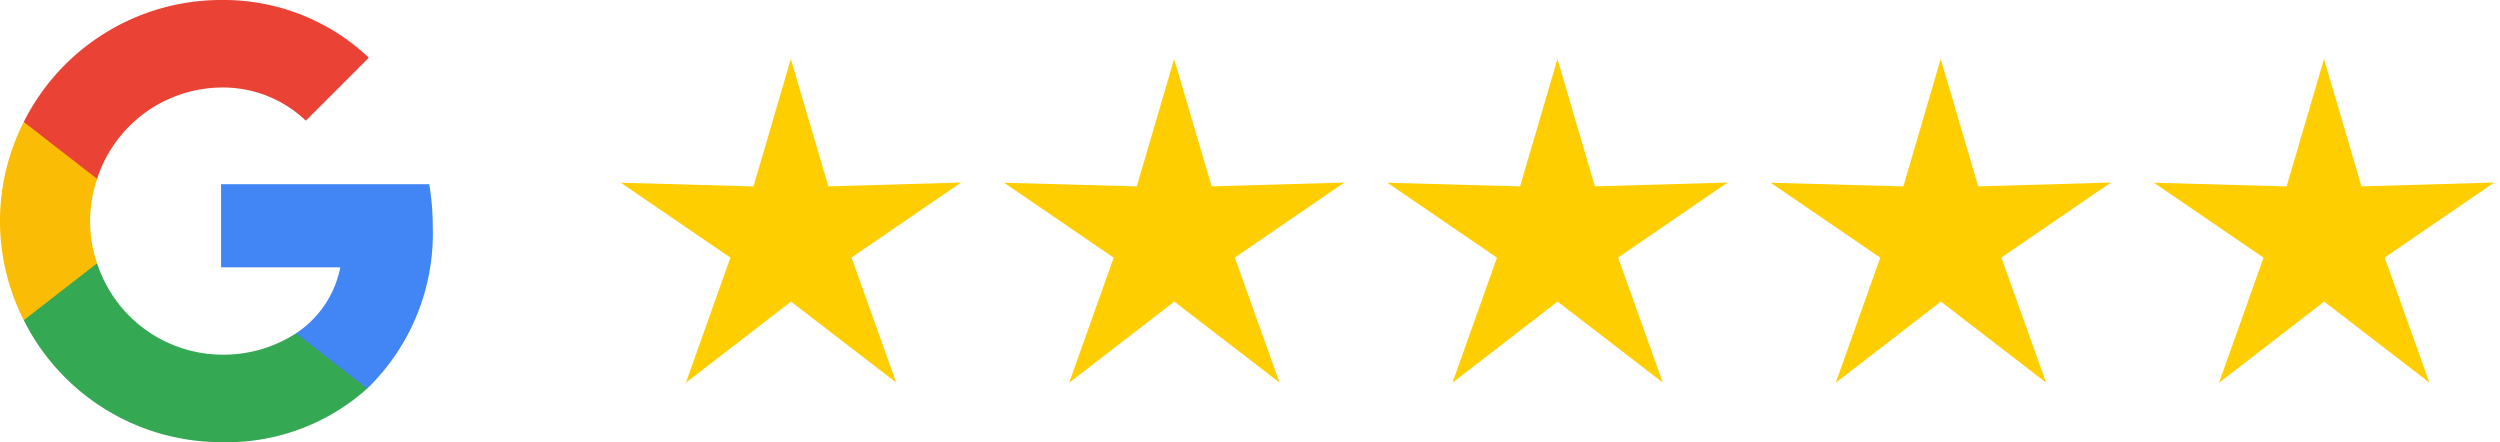
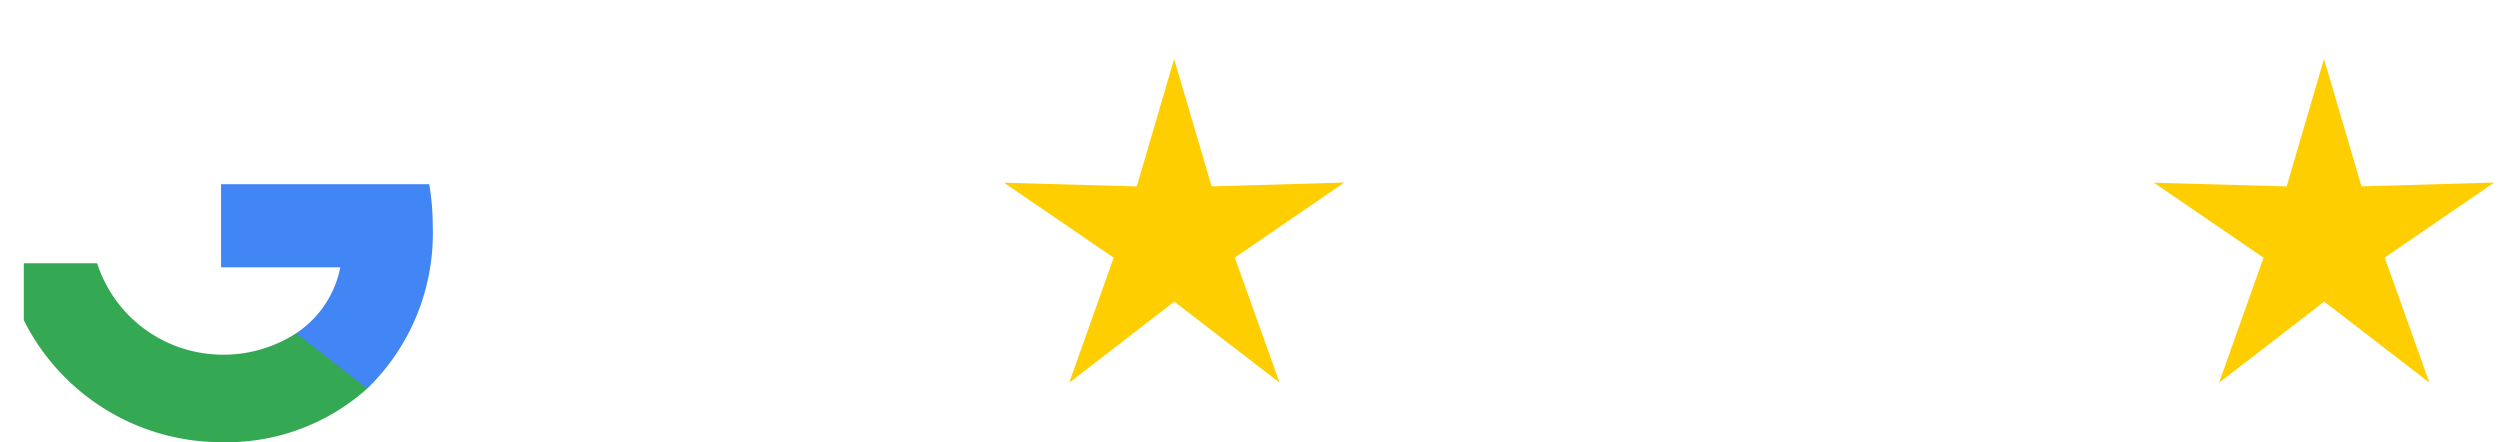
<svg xmlns="http://www.w3.org/2000/svg" width="208.719" height="36.915" viewBox="0 0 208.719 36.915">
  <defs>
    <clipPath id="clip-path">
      <rect width="157.188" height="27.537" fill="none" />
    </clipPath>
  </defs>
  <g id="Groupe_184" data-name="Groupe 184" transform="translate(-599.009 -3205)">
    <g id="Grille_de_répétition_12" data-name="Grille de répétition 12" transform="translate(650.541 3209.689)" clip-path="url(#clip-path)">
      <g transform="translate(-672.765 -3204.755)">
-         <path id="Tracé_478" data-name="Tracé 478" d="M14.019,0,11.082,10.686,0,10.567l9.256,6.1-3.538,10.5,8.657-6.92,8.9,6.611L19.365,16.484,28.4,10.067l-11.071.509Z" transform="matrix(1, 0.017, -0.017, 1, 673.239, 3204.755)" fill="#ffce00" />
-       </g>
+         </g>
      <g transform="translate(-640.765 -3204.755)">
        <path id="Tracé_478-2" data-name="Tracé 478" d="M14.019,0,11.082,10.686,0,10.567l9.256,6.1-3.538,10.5,8.657-6.92,8.9,6.611L19.365,16.484,28.4,10.067l-11.071.509Z" transform="matrix(1, 0.017, -0.017, 1, 673.239, 3204.755)" fill="#ffce00" />
      </g>
      <g transform="translate(-608.765 -3204.755)">
-         <path id="Tracé_478-3" data-name="Tracé 478" d="M14.019,0,11.082,10.686,0,10.567l9.256,6.1-3.538,10.5,8.657-6.92,8.9,6.611L19.365,16.484,28.4,10.067l-11.071.509Z" transform="matrix(1, 0.017, -0.017, 1, 673.239, 3204.755)" fill="#ffce00" />
-       </g>
+         </g>
      <g transform="translate(-576.765 -3204.755)">
-         <path id="Tracé_478-4" data-name="Tracé 478" d="M14.019,0,11.082,10.686,0,10.567l9.256,6.1-3.538,10.5,8.657-6.92,8.9,6.611L19.365,16.484,28.4,10.067l-11.071.509Z" transform="matrix(1, 0.017, -0.017, 1, 673.239, 3204.755)" fill="#ffce00" />
-       </g>
+         </g>
      <g transform="translate(-544.765 -3204.755)">
        <path id="Tracé_478-5" data-name="Tracé 478" d="M14.019,0,11.082,10.686,0,10.567l9.256,6.1-3.538,10.5,8.657-6.92,8.9,6.611L19.365,16.484,28.4,10.067l-11.071.509Z" transform="matrix(1, 0.017, -0.017, 1, 673.239, 3204.755)" fill="#ffce00" />
      </g>
    </g>
    <g id="Google__G__Logo" transform="translate(599.009 3205)">
      <path id="Tracé_479" data-name="Tracé 479" d="M2.919,52.731a21.384,21.384,0,0,0-.292-3.492H-14.754v6.937H-4.8a8.569,8.569,0,0,1-3.691,5.506V66.3h5.937A18.047,18.047,0,0,0,2.919,52.731Z" transform="translate(33.211 -33.858)" fill="#4285f4" />
      <path id="Tracé_480" data-name="Tracé 480" d="M-8.991,68.464a17.582,17.582,0,0,0,12.2-4.476l-5.937-4.614a11.134,11.134,0,0,1-6.26,1.784,11.023,11.023,0,0,1-10.351-7.629h-6.122v4.753A18.43,18.43,0,0,0-8.991,68.464Z" transform="translate(27.448 -31.549)" fill="#34a853" />
-       <path id="Tracé_481" data-name="Tracé 481" d="M-18.648,57.656a10.71,10.71,0,0,1-.584-3.522,11.127,11.127,0,0,1,.584-3.522V45.859H-24.77a18.243,18.243,0,0,0-1.984,8.275,18.243,18.243,0,0,0,1.984,8.275Z" transform="translate(26.754 -35.677)" fill="#fbbc05" />
-       <path id="Tracé_482" data-name="Tracé 482" d="M-8.991,46.545a10.014,10.014,0,0,1,7.075,2.769l5.26-5.26A17.647,17.647,0,0,0-8.991,39.239,18.43,18.43,0,0,0-25.464,49.421l6.122,4.753A11.023,11.023,0,0,1-8.991,46.545Z" transform="translate(27.448 -39.239)" fill="#ea4335" />
    </g>
  </g>
</svg>